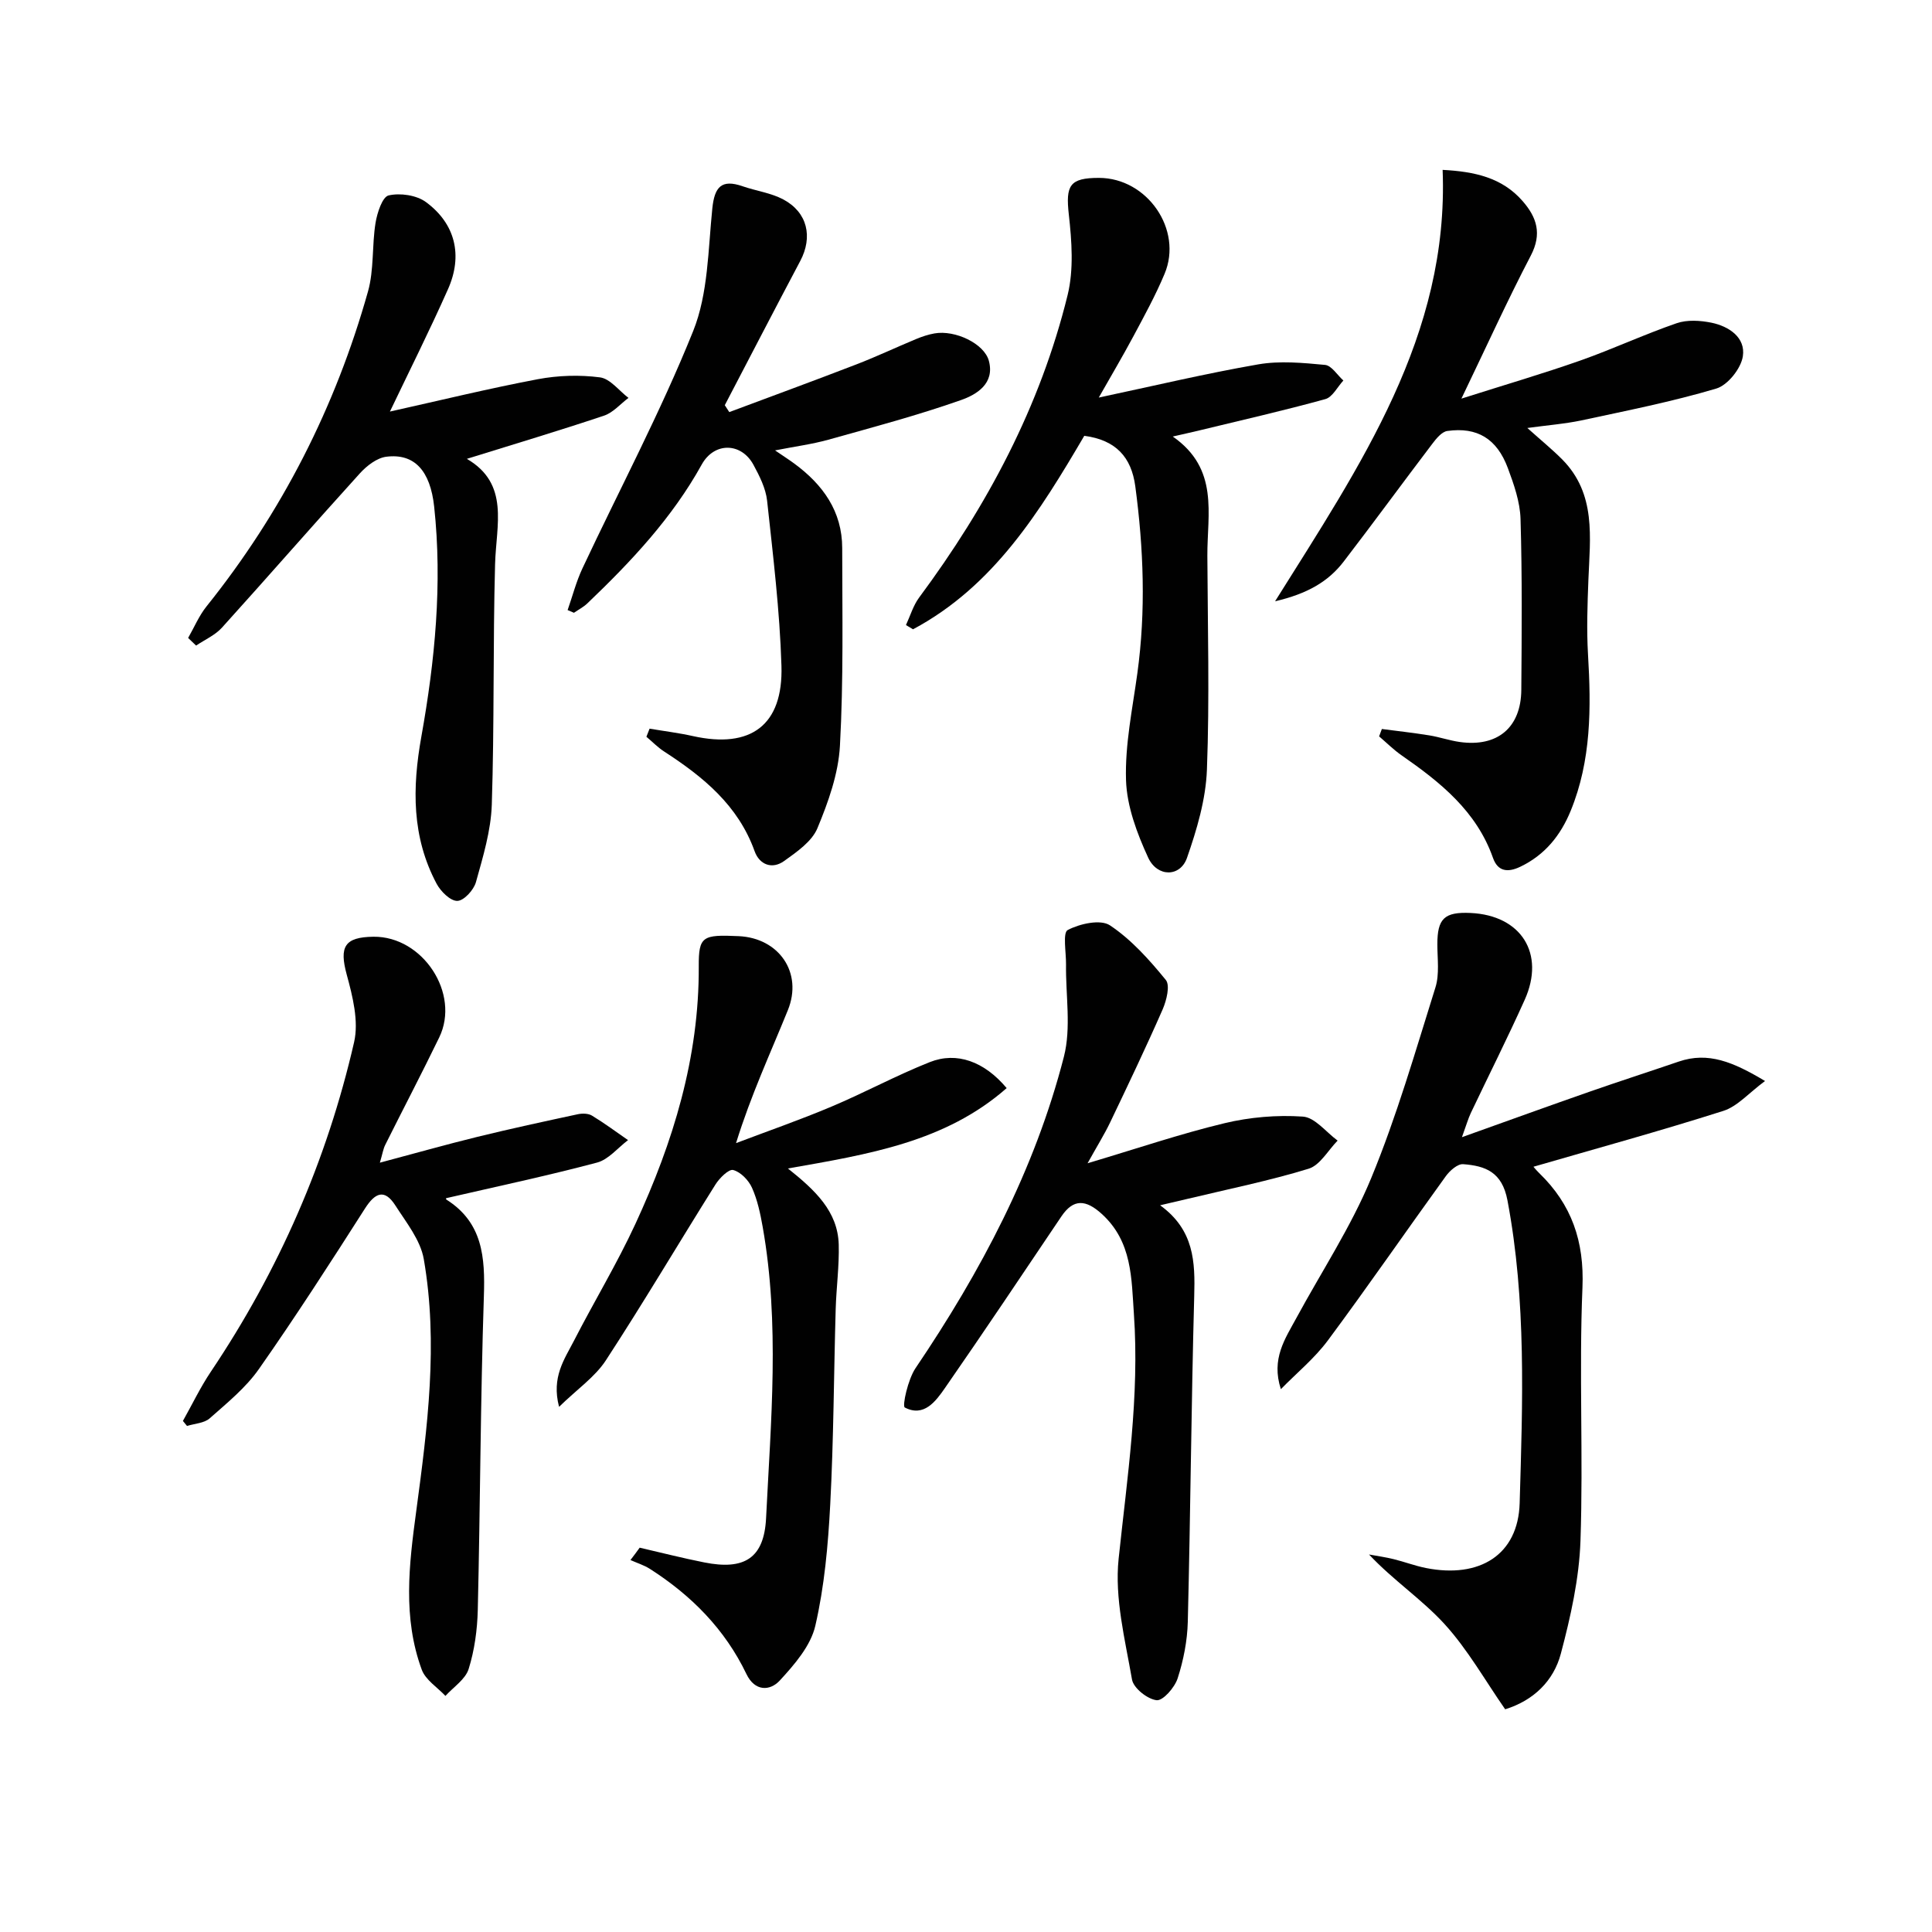
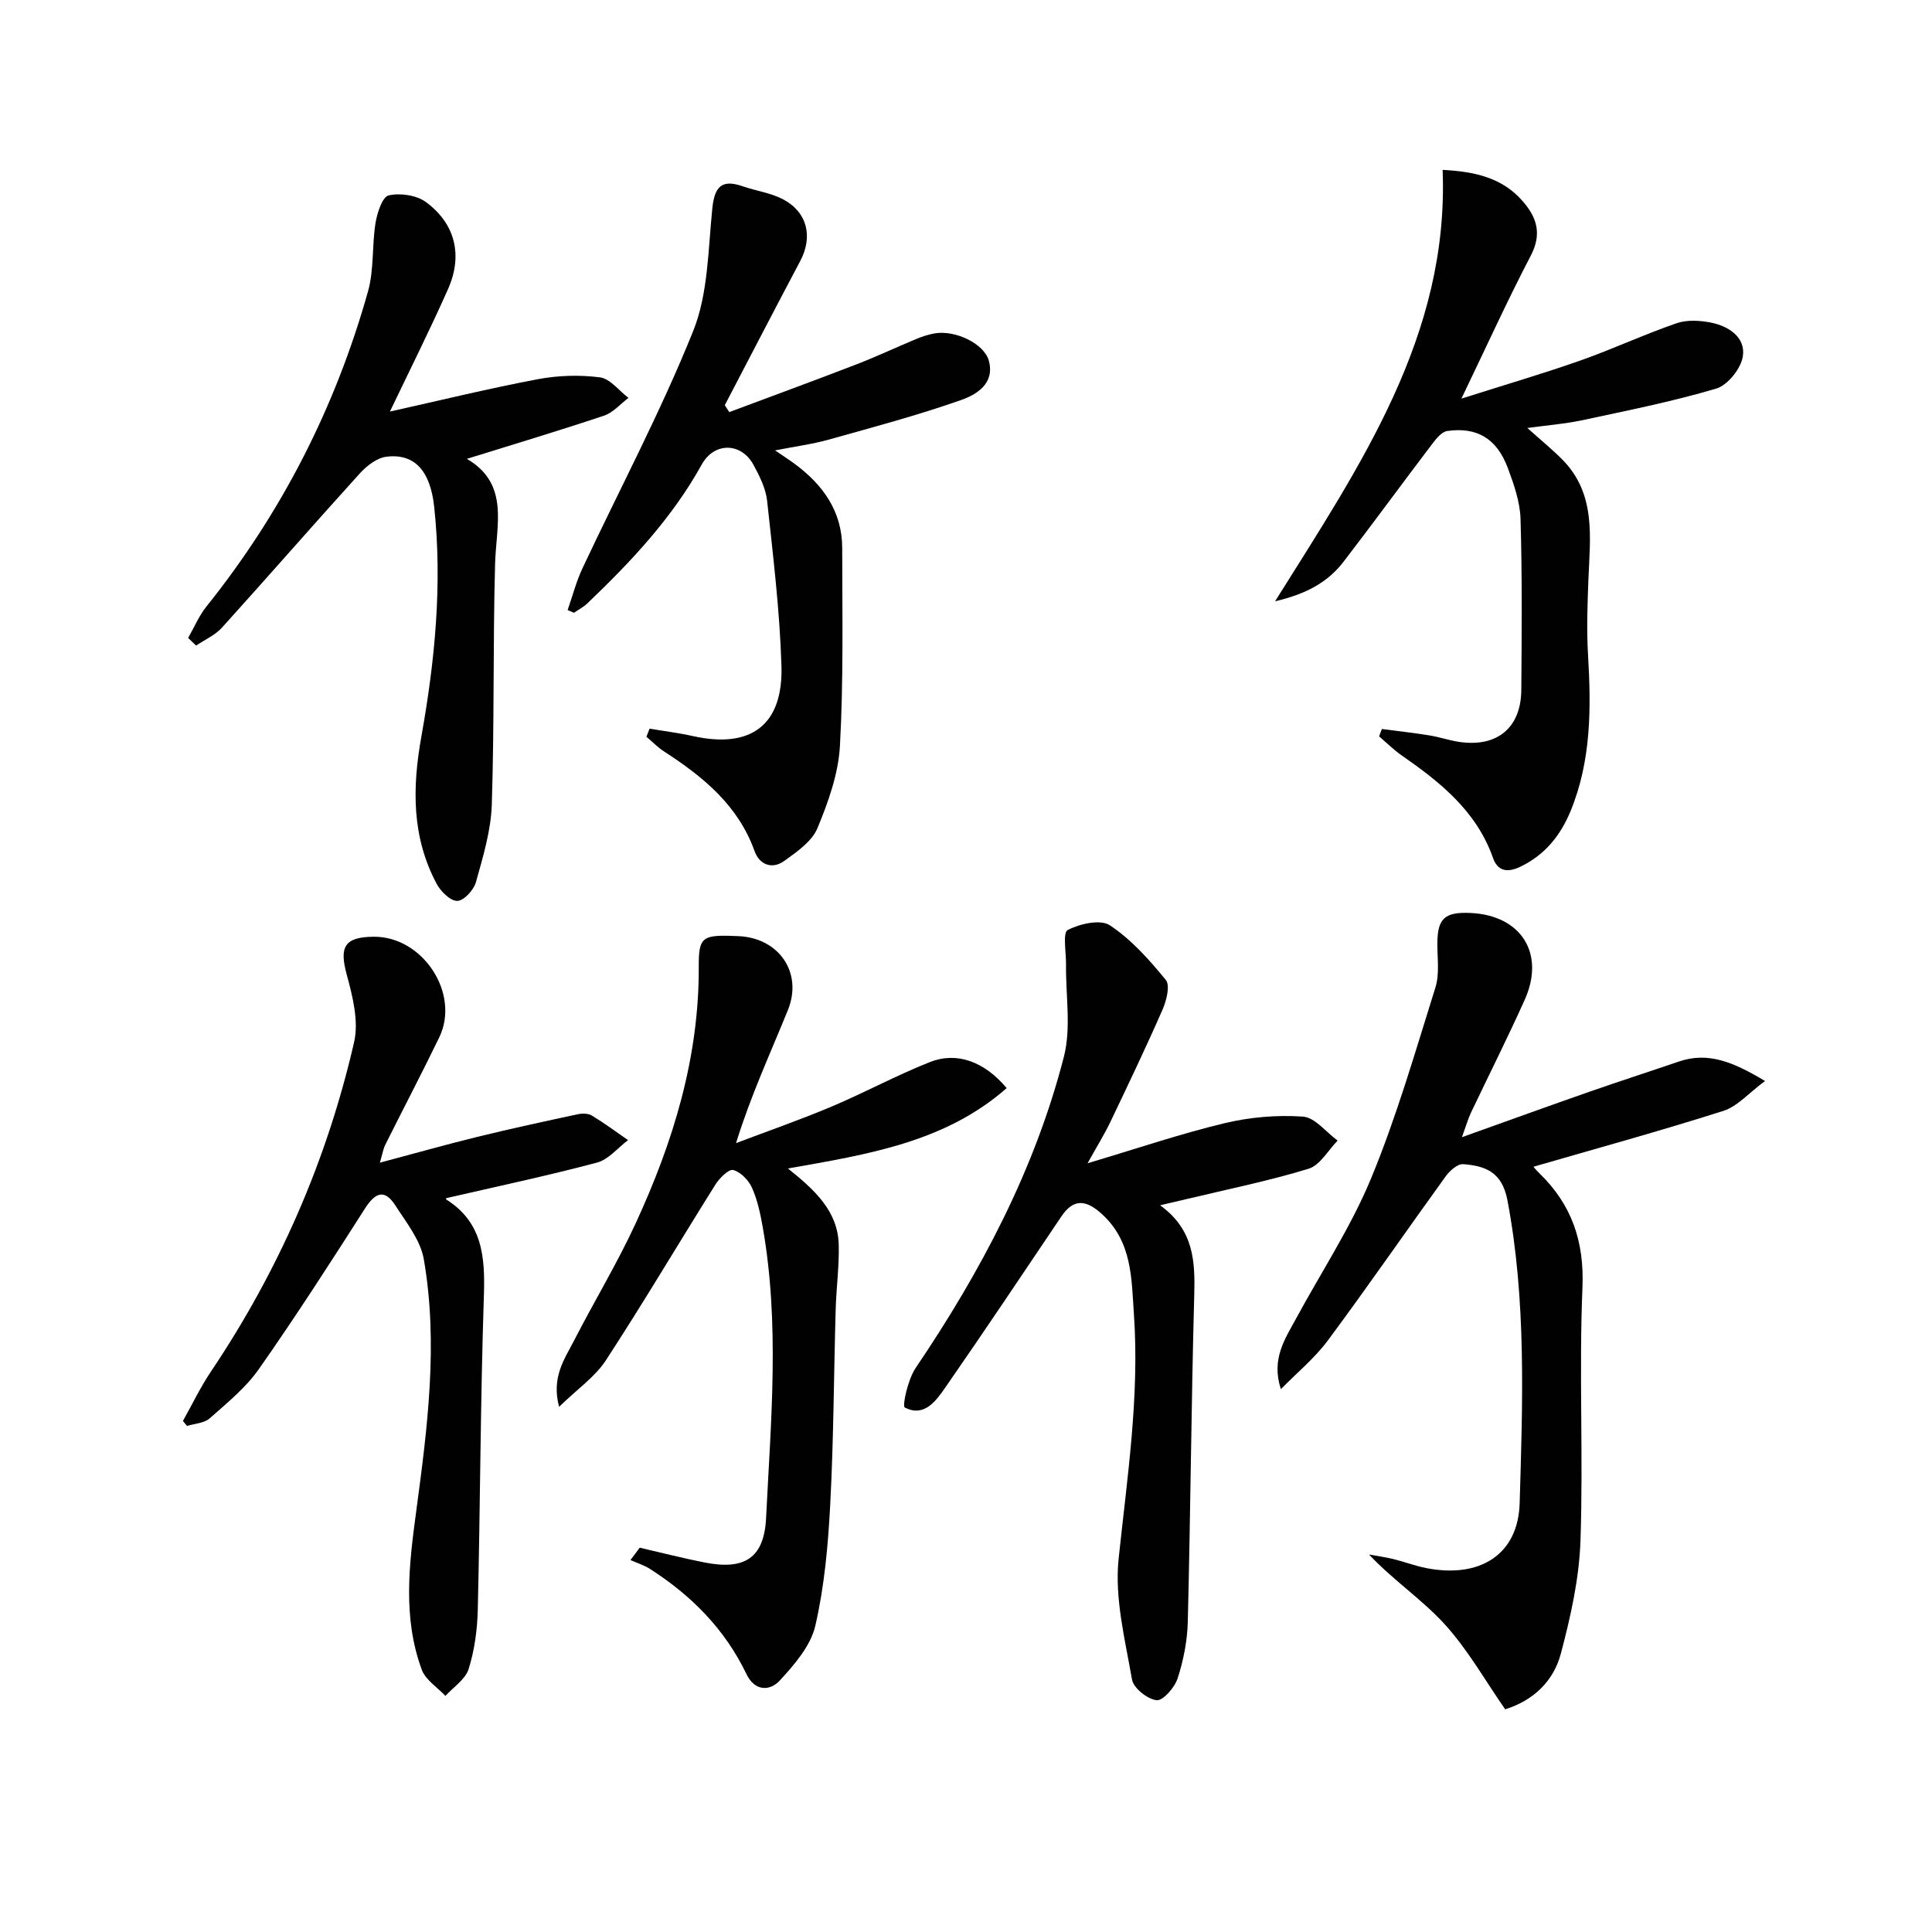
<svg xmlns="http://www.w3.org/2000/svg" enable-background="new 0 0 400 400" viewBox="0 0 400 400">
  <g fill="#010101">
    <path d="m265.19 287.61c-2.05-6.27.87-10.41 3.2-14.71 5.22-9.64 11.34-18.91 15.5-28.98 5.29-12.81 9.14-26.22 13.3-39.48.86-2.74.4-5.93.4-8.91-.01-5.34 1.44-6.76 6.87-6.51 10.48.48 15.52 8.4 11.21 17.99-3.54 7.88-7.44 15.61-11.15 23.42-.55 1.16-.9 2.42-1.84 5.01 9.54-3.41 18.01-6.48 26.52-9.45 6.1-2.13 12.25-4.11 18.36-6.2s11.28.08 17.87 4.02c-3.37 2.49-5.71 5.26-8.64 6.19-13.03 4.15-26.23 7.77-39.3 11.56-.06-.07.52.67 1.18 1.31 6.72 6.5 9.36 14.12 8.96 23.72-.73 17.45.19 34.96-.41 52.42-.27 7.83-2.04 15.73-4.06 23.35-1.49 5.64-5.64 9.71-11.53 11.53-4.15-5.95-7.74-12.37-12.57-17.66-4.67-5.11-10.62-9.06-15.62-14.39 1.7.31 3.41.55 5.08.96 2.25.55 4.44 1.39 6.7 1.84 11.13 2.21 19.1-2.73 19.41-13.43.61-20.92 1.41-41.88-2.53-62.7-1.11-5.87-4.56-7.13-9.17-7.48-1.14-.09-2.75 1.33-3.58 2.47-8.19 11.32-16.12 22.83-24.45 34.05-2.75 3.69-6.44 6.72-9.71 10.06z" />
    <path d="m132.44 320.43c4.45 1.03 8.88 2.16 13.36 3.05 8.31 1.66 12.4-.85 12.81-9.2.99-20.08 2.85-40.21-.7-60.24-.49-2.76-1.08-5.59-2.22-8.13-.7-1.56-2.34-3.26-3.89-3.67-.92-.24-2.84 1.67-3.68 3.01-7.6 12.11-14.87 24.42-22.68 36.39-2.25 3.45-5.94 5.97-9.69 9.63-1.62-6.15 1.12-9.86 3.07-13.66 4.17-8.13 8.93-15.98 12.76-24.27 7.79-16.87 13.19-34.39 13.09-53.27-.03-6.24.77-6.59 8.26-6.25 8.36.38 13.33 7.57 10.19 15.32-3.59 8.87-7.64 17.55-10.73 27.53 6.59-2.5 13.25-4.81 19.74-7.55 6.87-2.89 13.45-6.48 20.37-9.22 5.59-2.22 11.3-.13 15.92 5.38-12.7 11.16-28.56 13.7-45.29 16.64 5.63 4.49 10.32 8.87 10.52 15.73.12 4.46-.5 8.93-.63 13.4-.39 13.48-.42 26.97-1.13 40.43-.44 8.42-1.2 16.95-3.09 25.13-.96 4.16-4.33 8.04-7.37 11.34-2 2.16-5.14 2.3-6.89-1.36-4.45-9.27-11.4-16.28-19.97-21.76-1.23-.79-2.69-1.23-4.04-1.84.64-.83 1.28-1.69 1.91-2.56z" />
    <path d="m316.22 88.61c2.82 2.53 5.13 4.41 7.22 6.51 7.08 7.15 5.76 16.15 5.42 24.96-.2 5.13-.38 10.29-.08 15.41.66 11.03.69 21.94-3.59 32.39-2.09 5.09-5.33 9.13-10.43 11.57-2.61 1.25-4.66.98-5.65-1.82-3.41-9.69-10.9-15.67-18.92-21.24-1.66-1.15-3.11-2.61-4.66-3.93.19-.51.38-1.02.57-1.53 3.27.43 6.55.79 9.81 1.32 2.12.34 4.19 1.07 6.32 1.37 7.79 1.1 12.68-2.97 12.74-10.79.09-11.79.19-23.59-.16-35.37-.1-3.55-1.37-7.17-2.63-10.56-2.27-6.08-6.35-8.54-12.53-7.67-1.16.16-2.32 1.61-3.15 2.71-6.14 8.08-12.12 16.27-18.3 24.32-3.2 4.17-7.53 6.67-14.21 8.23 17.74-28.32 36.03-55.04 34.69-89.32 6.59.35 12.29 1.57 16.55 6.45 2.95 3.37 4.06 6.78 1.71 11.29-4.83 9.25-9.15 18.77-14.37 29.62 8.99-2.86 16.87-5.16 24.6-7.88 6.73-2.37 13.22-5.41 19.96-7.73 2.17-.75 4.88-.58 7.2-.11 3.65.75 7.1 3.08 6.51 6.95-.38 2.53-3.13 5.99-5.51 6.69-9.18 2.73-18.63 4.59-28.01 6.61-3.38.7-6.85.97-11.1 1.55z" />
    <path d="m225.17 240.84c10.31-3.07 19.22-6.1 28.34-8.29 5.25-1.26 10.87-1.74 16.24-1.37 2.5.17 4.8 3.22 7.19 4.97-1.98 2.01-3.63 5.09-6 5.82-8.22 2.52-16.7 4.23-25.07 6.24-1.53.37-3.07.72-5.68 1.33 7.07 5.12 7.26 11.74 7.06 18.81-.61 22.47-.77 44.95-1.33 67.43-.1 3.93-.89 7.95-2.1 11.7-.61 1.9-3.03 4.67-4.35 4.53-1.9-.21-4.79-2.5-5.1-4.28-1.44-8.28-3.63-16.84-2.77-25.01 1.78-16.88 4.35-33.66 3.16-50.69-.51-7.34-.33-14.94-6.63-20.68-3.31-3.02-5.89-3.21-8.39.51-7.99 11.86-15.93 23.75-24.08 35.49-1.92 2.77-4.37 6.12-8.33 4.06-.57-.3.65-5.82 2.21-8.13 13.5-19.97 24.71-41.07 30.73-64.5 1.54-6.01.35-12.72.44-19.1.03-2.48-.72-6.57.35-7.13 2.5-1.31 6.78-2.27 8.74-.97 4.43 2.95 8.16 7.13 11.57 11.31.92 1.13.15 4.23-.65 6.08-3.46 7.9-7.18 15.68-10.9 23.46-1.2 2.49-2.68 4.86-4.65 8.41z" />
    <path d="m134.49 150.86c3 .51 6.02.88 8.98 1.54 11.98 2.66 18.7-2.24 18.32-14.57-.35-11.41-1.74-22.81-2.97-34.17-.28-2.55-1.56-5.09-2.81-7.4-2.52-4.68-8.12-4.78-10.72-.09-6.12 11.06-14.63 20.1-23.66 28.73-.81.78-1.86 1.32-2.8 1.97-.44-.19-.87-.38-1.31-.56 1.01-2.88 1.77-5.87 3.06-8.62 7.68-16.37 16.2-32.39 22.93-49.14 3.12-7.76 3.09-16.87 3.97-25.42.46-4.42 1.88-6.09 6.26-4.57 2.8.97 5.87 1.37 8.43 2.73 5.03 2.68 6.15 7.77 3.51 12.75-5.26 9.92-10.42 19.9-15.62 29.85.31.48.62.96.93 1.43 8.77-3.28 17.56-6.5 26.3-9.87 4.18-1.61 8.23-3.53 12.37-5.25 1.22-.51 2.51-.94 3.81-1.17 4.29-.76 10.3 2.11 11.26 5.66 1.28 4.74-2.57 7.01-5.71 8.12-9.02 3.18-18.31 5.65-27.53 8.23-3.34.93-6.81 1.38-11.02 2.21 1.71 1.17 2.87 1.91 3.97 2.72 5.93 4.36 9.93 9.89 9.93 17.52.01 13.64.28 27.31-.47 40.92-.32 5.79-2.41 11.65-4.67 17.08-1.15 2.75-4.26 4.89-6.88 6.77-2.49 1.79-5.11.77-6.11-2.01-3.41-9.53-10.66-15.42-18.74-20.66-1.33-.86-2.45-2.03-3.67-3.05.22-.55.44-1.12.66-1.68z" />
-     <path d="m227.49 82.31c11.36-2.41 22.12-4.98 33.01-6.87 4.49-.78 9.25-.32 13.84.11 1.35.13 2.53 2.1 3.79 3.23-1.23 1.33-2.25 3.44-3.73 3.85-8.61 2.38-17.34 4.36-26.03 6.47-1.53.37-3.08.71-5.56 1.28 9.64 6.7 7.12 16.02 7.16 24.67.07 14.77.47 29.56-.09 44.31-.23 6.15-2.08 12.39-4.13 18.26-1.39 3.99-6.15 4.04-8.04-.07-2.31-5.02-4.41-10.62-4.58-16.03-.23-7.35 1.34-14.77 2.35-22.14 1.78-12.93 1.29-25.82-.43-38.7-.81-6.05-4.04-9.59-10.56-10.45-9.17 15.61-18.73 31.13-35.46 40.06-.49-.29-.97-.59-1.46-.88.89-1.91 1.5-4.04 2.73-5.7 14.1-19 25.08-39.58 30.74-62.63 1.29-5.27.86-11.15.25-16.64-.68-6.05.14-7.62 6.26-7.61 9.98.02 17.4 10.73 13.56 19.87-1.85 4.42-4.17 8.66-6.44 12.9s-4.72 8.38-7.18 12.71z" />
    <path d="m37.87 294.19c1.92-3.41 3.62-6.98 5.8-10.22 14.05-20.93 24.01-43.68 29.64-68.19 1-4.35-.3-9.51-1.53-14.02-1.55-5.72-.49-7.75 5.55-7.82 10.2-.11 18.01 11.76 13.61 20.84-3.62 7.47-7.47 14.82-11.18 22.25-.42.84-.56 1.82-1.11 3.69 7.19-1.91 13.67-3.75 20.2-5.35 6.9-1.69 13.84-3.19 20.78-4.68.93-.2 2.18-.18 2.94.29 2.57 1.56 4.99 3.36 7.46 5.07-2.13 1.6-4.04 4.02-6.42 4.65-10.24 2.72-20.61 4.92-31.19 7.36.05-.31-.14.21-.03.28 7.57 4.77 8.06 11.98 7.79 20.04-.71 21.63-.75 43.28-1.26 64.92-.1 4.11-.67 8.34-1.89 12.24-.67 2.15-3.14 3.74-4.81 5.58-1.68-1.79-4.12-3.31-4.9-5.43-3.96-10.77-2.65-21.68-1.14-32.85 2.32-17.27 4.59-34.73 1.56-52.15-.68-3.94-3.62-7.58-5.89-11.12-2.22-3.47-4.17-2.67-6.28.63-7.15 11.2-14.35 22.38-21.97 33.25-2.72 3.88-6.58 7.01-10.18 10.2-1.14 1.01-3.11 1.08-4.7 1.58-.28-.32-.57-.68-.85-1.04z" />
    <path d="m38.95 132.08c1.25-2.18 2.24-4.57 3.79-6.51 15.61-19.47 26.71-41.26 33.45-65.23 1.27-4.52.8-9.49 1.56-14.19.34-2.08 1.41-5.39 2.71-5.69 2.4-.55 5.78-.06 7.73 1.38 6.1 4.49 7.67 11.05 4.56 18.04-3.81 8.57-8.02 16.96-12.02 25.33 10.33-2.3 20.42-4.77 30.62-6.7 4.19-.79 8.66-.93 12.87-.38 2.12.28 3.94 2.77 5.9 4.25-1.68 1.26-3.18 3.05-5.07 3.68-9.26 3.1-18.62 5.9-28.39 8.94 8.89 5.18 6.06 13.68 5.84 21.81-.45 16.6-.14 33.22-.68 49.81-.18 5.38-1.82 10.76-3.28 16.01-.45 1.63-2.49 3.86-3.85 3.89-1.43.04-3.44-1.95-4.29-3.54-5.16-9.69-5.07-19.83-3.16-30.49 2.81-15.7 4.37-31.59 2.65-47.59-.8-7.42-4.07-11.07-9.9-10.34-1.95.24-4.05 1.87-5.47 3.43-9.6 10.58-18.98 21.36-28.57 31.96-1.42 1.57-3.55 2.49-5.35 3.71-.54-.52-1.1-1.05-1.65-1.58z" />
  </g>
</svg>